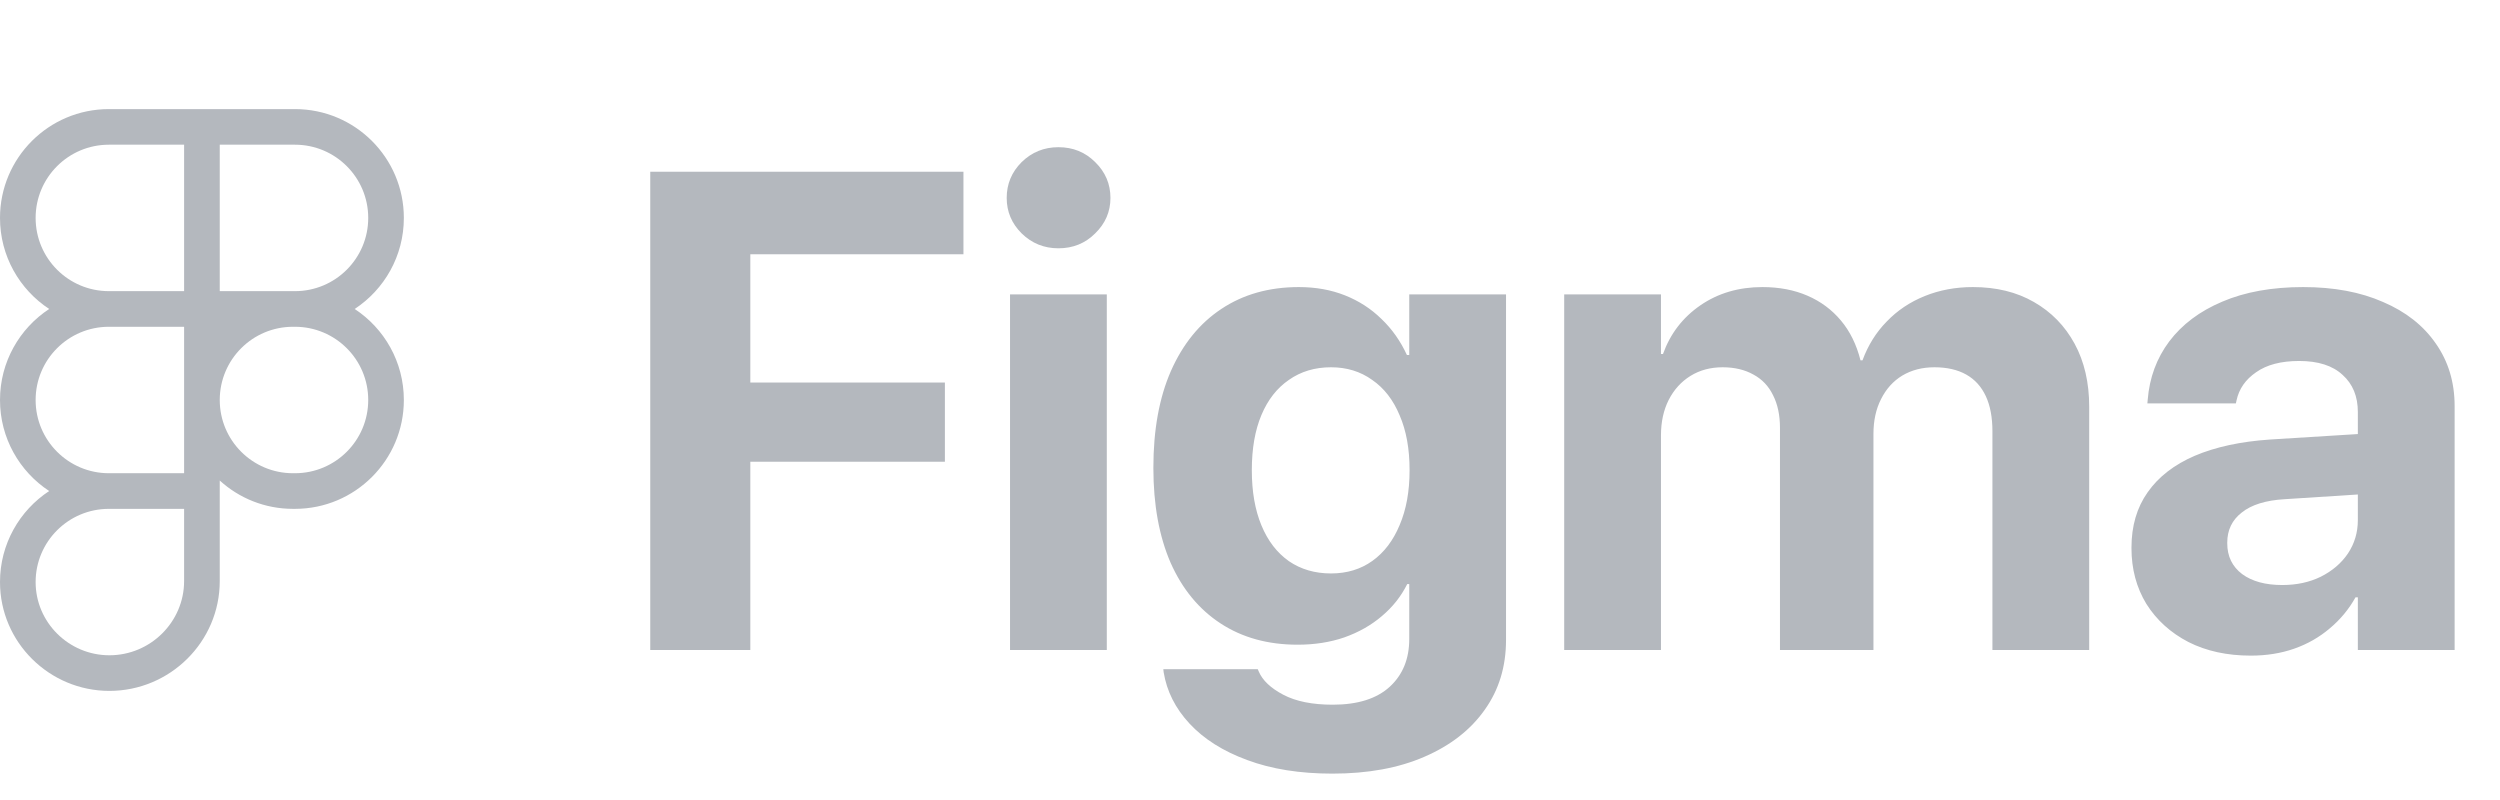
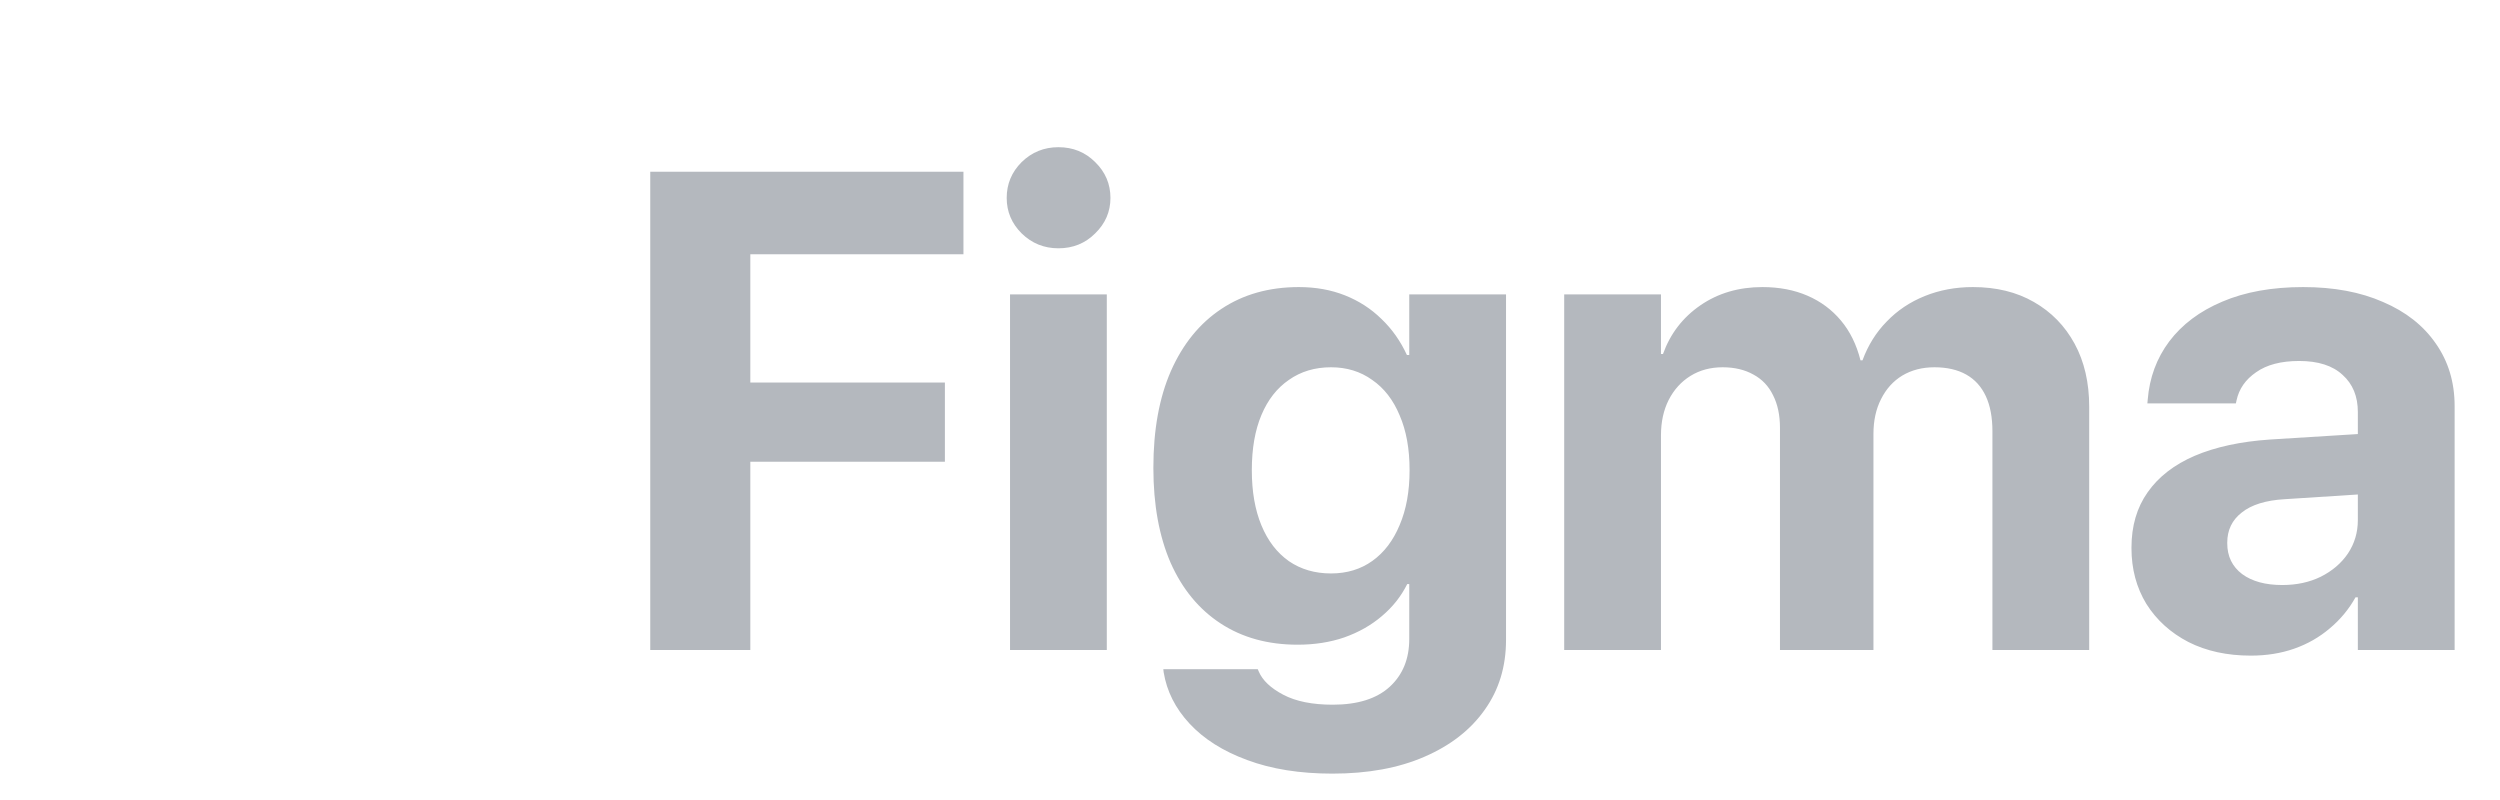
<svg xmlns="http://www.w3.org/2000/svg" width="100" height="32" viewBox="0 0 100 32" fill="none">
-   <path fill-rule="evenodd" clip-rule="evenodd" d="M4.355 13.071C2.737 13.071 1.425 14.382 1.425 16C1.425 17.617 2.737 18.929 4.355 18.929H7.364V16V13.071H4.355ZM11.72 11.646L11.799 11.646C13.417 11.646 14.729 10.335 14.729 8.717C14.729 7.1 13.417 5.788 11.799 5.788H8.79V11.646L11.72 11.646ZM14.187 12.359C15.372 11.581 16.154 10.24 16.154 8.717C16.154 6.313 14.204 4.364 11.799 4.364H8.79H8.077H7.364H4.355C1.95 4.364 0 6.313 0 8.717C0 10.24 0.782 11.581 1.967 12.359C0.782 13.137 0 14.477 0 16C0 17.523 0.782 18.863 1.967 19.641C0.782 20.419 0 21.76 0 23.282C0 25.692 1.975 27.636 4.375 27.636C6.797 27.636 8.79 25.674 8.79 23.243V20.354V19.641V19.221C9.563 19.925 10.591 20.354 11.72 20.354H11.799C14.204 20.354 16.154 18.404 16.154 16C16.154 14.477 15.372 13.137 14.187 12.359ZM11.799 13.071L11.72 13.071C10.101 13.071 8.79 14.382 8.79 16C8.79 17.617 10.101 18.929 11.72 18.929H11.799C13.417 18.929 14.729 17.617 14.729 16C14.729 14.382 13.417 13.071 11.799 13.071ZM1.425 23.282C1.425 21.665 2.737 20.354 4.355 20.354H7.364V23.243C7.364 24.877 6.02 26.211 4.375 26.211C2.752 26.211 1.425 24.895 1.425 23.282ZM7.364 11.646H4.355C2.737 11.646 1.425 10.335 1.425 8.717C1.425 7.1 2.737 5.788 4.355 5.788H7.364V11.646Z" fill="#B4B8BE" />
  <path d="M26.01 26V6.869H38.538V10.171H30.013V15.301H37.796V18.47H30.013V26H26.01ZM40.401 26V11.775H44.272V26H40.401ZM42.337 9.932C41.762 9.932 41.272 9.733 40.865 9.335C40.467 8.938 40.268 8.465 40.268 7.917C40.268 7.36 40.467 6.883 40.865 6.485C41.272 6.087 41.762 5.888 42.337 5.888C42.92 5.888 43.41 6.087 43.808 6.485C44.215 6.883 44.418 7.36 44.418 7.917C44.418 8.465 44.215 8.938 43.808 9.335C43.41 9.733 42.92 9.932 42.337 9.932ZM53.294 30.945C51.995 30.945 50.859 30.764 49.887 30.401C48.924 30.048 48.155 29.562 47.58 28.943C47.014 28.333 46.67 27.648 46.546 26.888L46.533 26.769H50.311L50.351 26.862C50.501 27.215 50.828 27.525 51.332 27.79C51.836 28.055 52.494 28.188 53.307 28.188C54.306 28.188 55.066 27.949 55.588 27.472C56.109 26.994 56.37 26.358 56.37 25.562V23.362H56.29C56.043 23.857 55.703 24.285 55.27 24.648C54.845 25.01 54.346 25.293 53.772 25.496C53.206 25.691 52.583 25.788 51.902 25.788C50.718 25.788 49.693 25.505 48.826 24.939C47.96 24.374 47.293 23.565 46.825 22.513C46.365 21.453 46.135 20.189 46.135 18.722V18.708C46.135 17.197 46.369 15.907 46.838 14.837C47.315 13.759 47.987 12.932 48.853 12.358C49.728 11.775 50.762 11.483 51.955 11.483C52.627 11.483 53.241 11.593 53.798 11.814C54.355 12.035 54.841 12.349 55.256 12.756C55.681 13.162 56.021 13.644 56.277 14.201H56.37V11.775H60.241V25.602C60.241 26.663 59.958 27.591 59.393 28.386C58.827 29.191 58.023 29.818 56.98 30.269C55.946 30.72 54.717 30.945 53.294 30.945ZM53.241 22.938C53.877 22.938 54.43 22.77 54.898 22.434C55.367 22.098 55.729 21.621 55.986 21.002C56.251 20.383 56.383 19.654 56.383 18.814V18.801C56.383 17.953 56.251 17.224 55.986 16.614C55.729 15.995 55.362 15.522 54.885 15.195C54.417 14.859 53.869 14.691 53.241 14.691C52.596 14.691 52.035 14.859 51.557 15.195C51.08 15.522 50.713 15.991 50.457 16.6C50.201 17.21 50.073 17.944 50.073 18.801V18.814C50.073 19.663 50.201 20.396 50.457 21.015C50.713 21.634 51.08 22.111 51.557 22.447C52.035 22.774 52.596 22.938 53.241 22.938ZM62.568 26V11.775H66.439V14.161H66.519C66.811 13.348 67.31 12.698 68.017 12.212C68.724 11.726 69.55 11.483 70.496 11.483C71.168 11.483 71.769 11.598 72.299 11.828C72.829 12.057 73.276 12.389 73.638 12.822C74.001 13.255 74.261 13.785 74.42 14.413H74.5C74.721 13.812 75.043 13.295 75.468 12.862C75.892 12.42 76.4 12.079 76.992 11.841C77.585 11.602 78.225 11.483 78.915 11.483C79.852 11.483 80.665 11.682 81.354 12.079C82.052 12.477 82.596 13.034 82.985 13.75C83.374 14.466 83.568 15.306 83.568 16.269V26H79.697V17.25C79.697 16.693 79.609 16.225 79.432 15.845C79.255 15.465 78.994 15.177 78.65 14.983C78.305 14.789 77.881 14.691 77.377 14.691C76.891 14.691 76.462 14.802 76.091 15.023C75.728 15.244 75.446 15.557 75.242 15.964C75.039 16.362 74.938 16.826 74.938 17.356V26H71.199V17.117C71.199 16.605 71.106 16.167 70.92 15.805C70.744 15.443 70.483 15.169 70.138 14.983C69.793 14.789 69.382 14.691 68.905 14.691C68.419 14.691 67.99 14.806 67.619 15.036C67.248 15.266 66.956 15.588 66.744 16.004C66.541 16.41 66.439 16.879 66.439 17.409V26H62.568ZM90.031 26.225C89.086 26.225 88.255 26.044 87.539 25.682C86.823 25.311 86.262 24.802 85.855 24.157C85.458 23.503 85.259 22.761 85.259 21.93V21.903C85.259 21.037 85.475 20.299 85.908 19.689C86.341 19.071 86.969 18.585 87.791 18.231C88.622 17.878 89.625 17.661 90.8 17.581L96.329 17.237V19.65L91.384 19.968C90.632 20.012 90.062 20.189 89.674 20.498C89.285 20.799 89.09 21.201 89.09 21.704V21.731C89.09 22.253 89.289 22.663 89.687 22.964C90.085 23.256 90.619 23.401 91.291 23.401C91.865 23.401 92.378 23.291 92.829 23.07C93.288 22.84 93.651 22.531 93.916 22.142C94.181 21.744 94.314 21.298 94.314 20.803V16.481C94.314 15.854 94.11 15.359 93.704 14.996C93.306 14.625 92.727 14.439 91.967 14.439C91.242 14.439 90.668 14.59 90.244 14.89C89.819 15.182 89.559 15.557 89.461 16.017L89.435 16.136H85.895L85.908 15.991C85.979 15.107 86.266 14.329 86.77 13.657C87.283 12.977 87.99 12.446 88.891 12.066C89.802 11.677 90.88 11.483 92.126 11.483C93.355 11.483 94.42 11.682 95.321 12.079C96.232 12.468 96.934 13.021 97.429 13.737C97.933 14.453 98.185 15.288 98.185 16.242V26H94.314V23.892H94.221C93.956 24.369 93.611 24.785 93.187 25.138C92.771 25.492 92.299 25.761 91.768 25.947C91.238 26.133 90.659 26.225 90.031 26.225Z" fill="#B4B8BE" />
</svg>